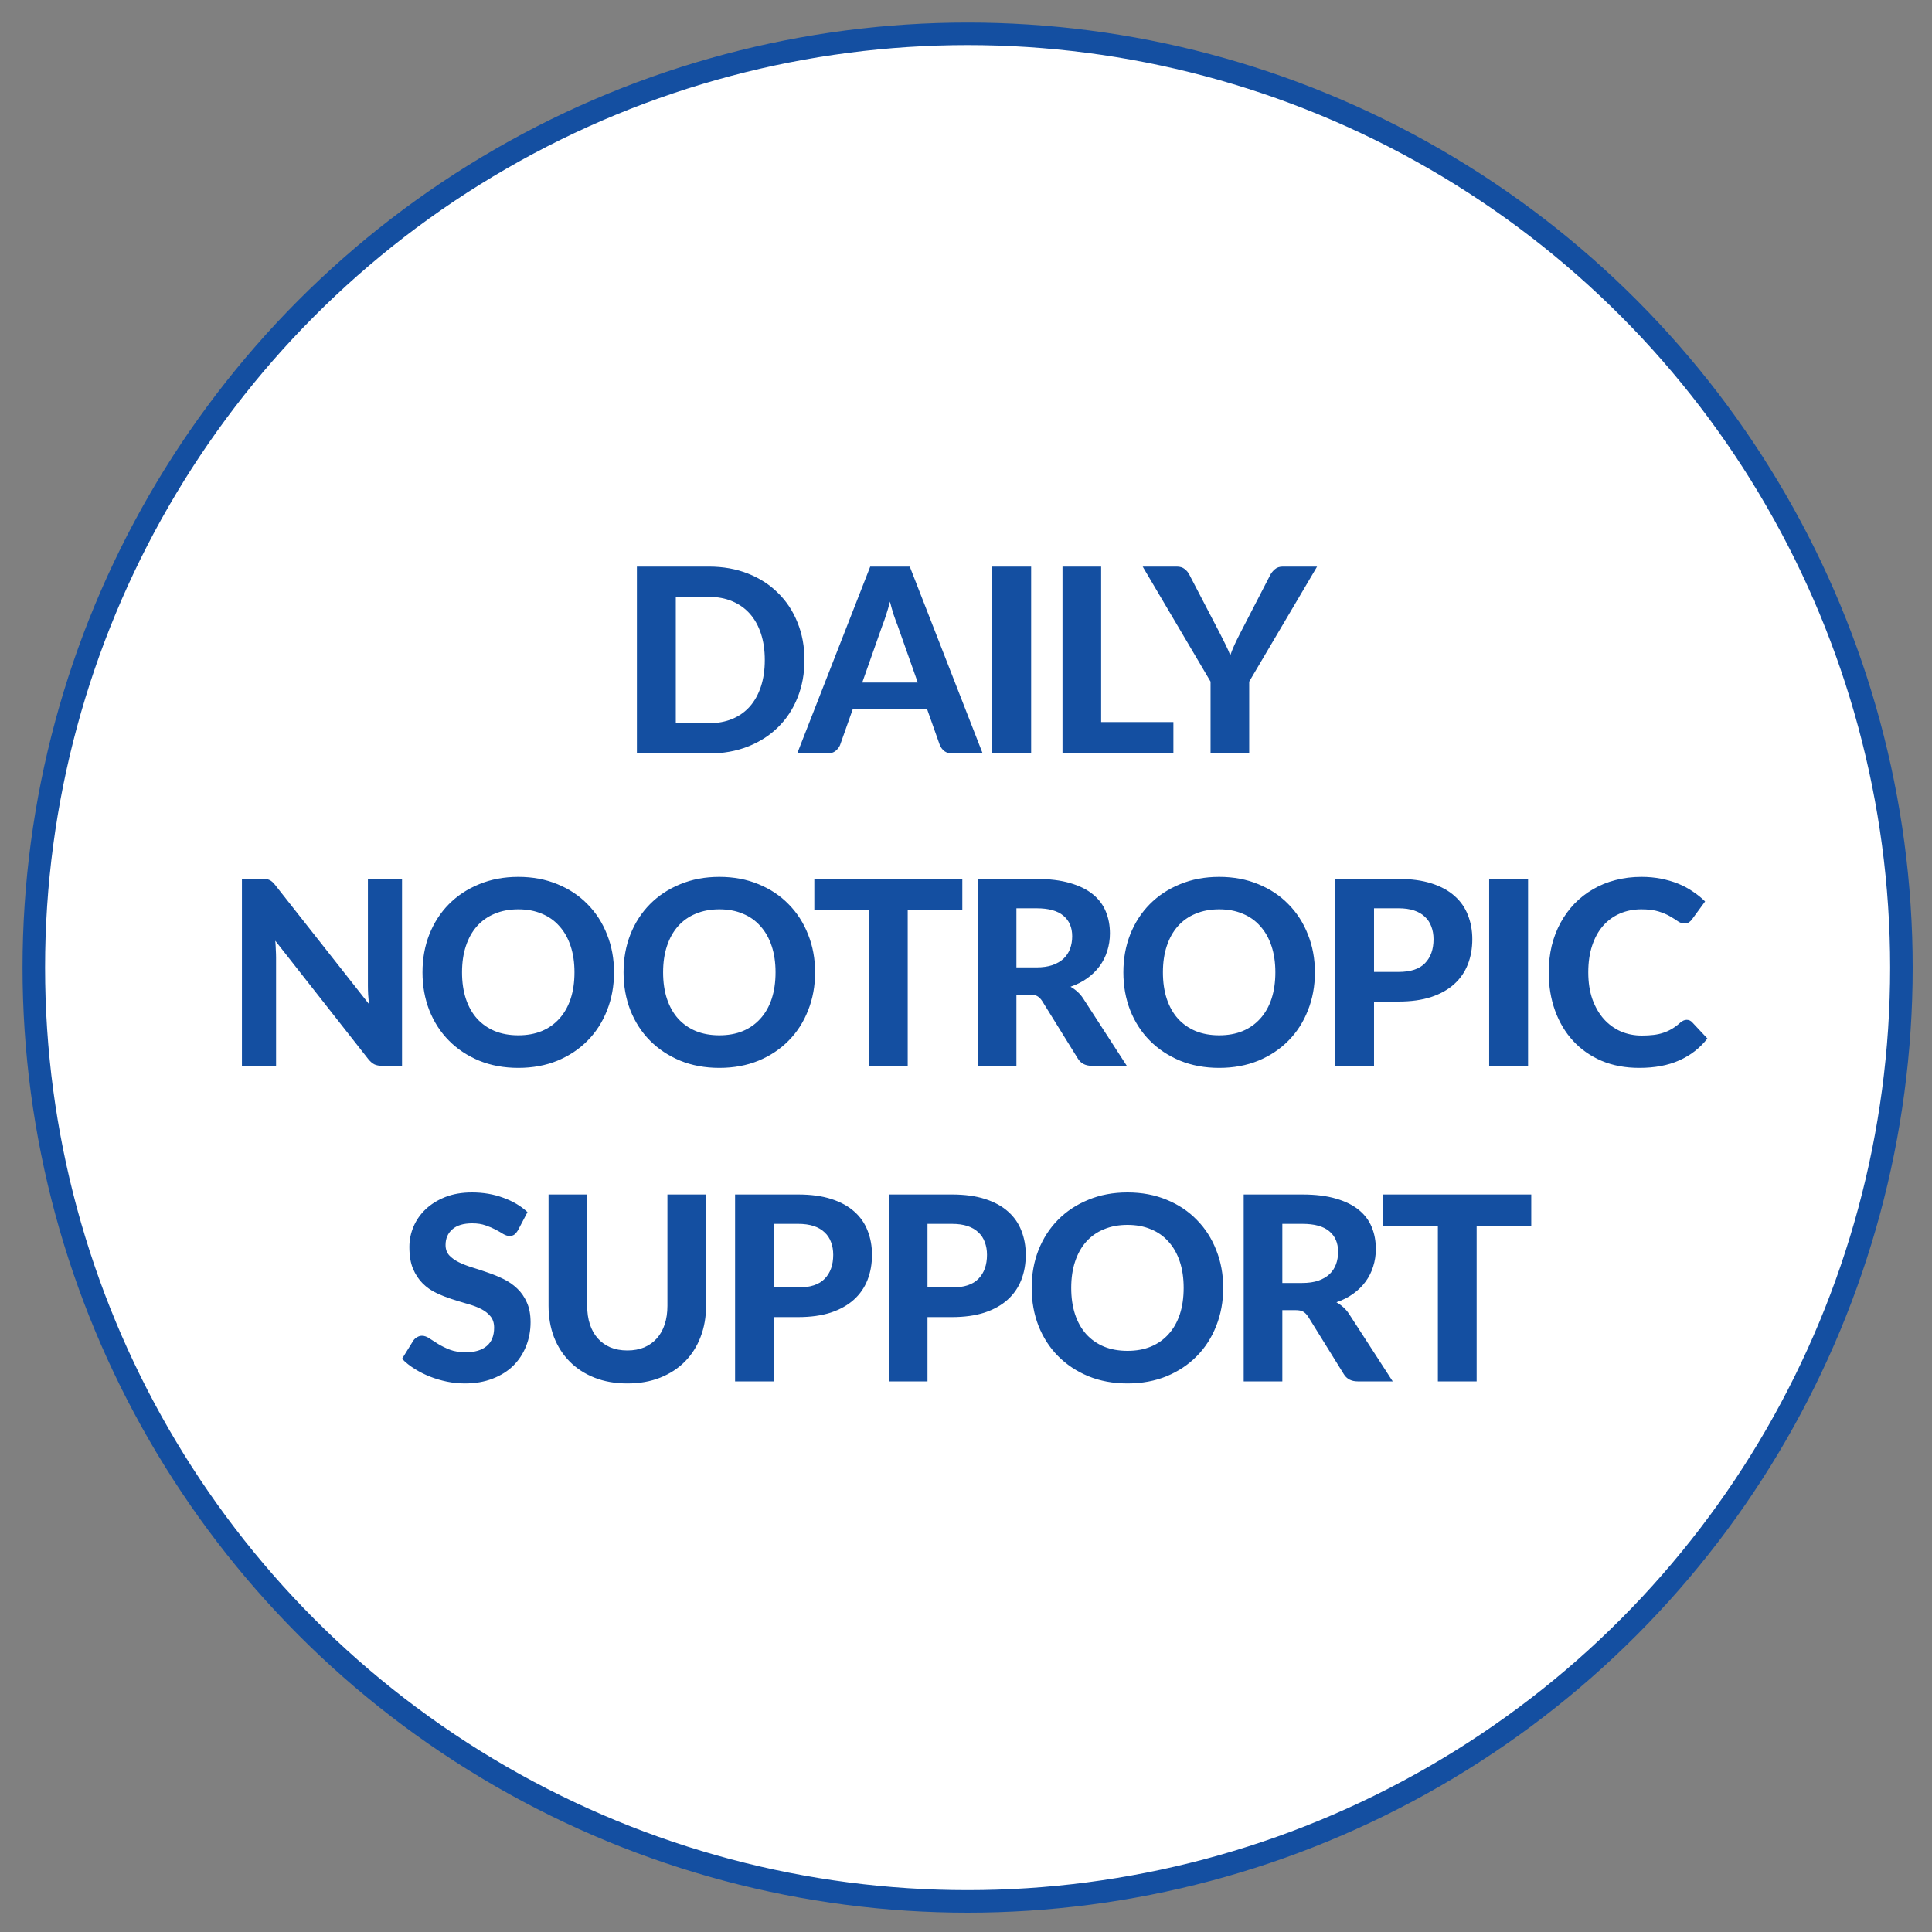
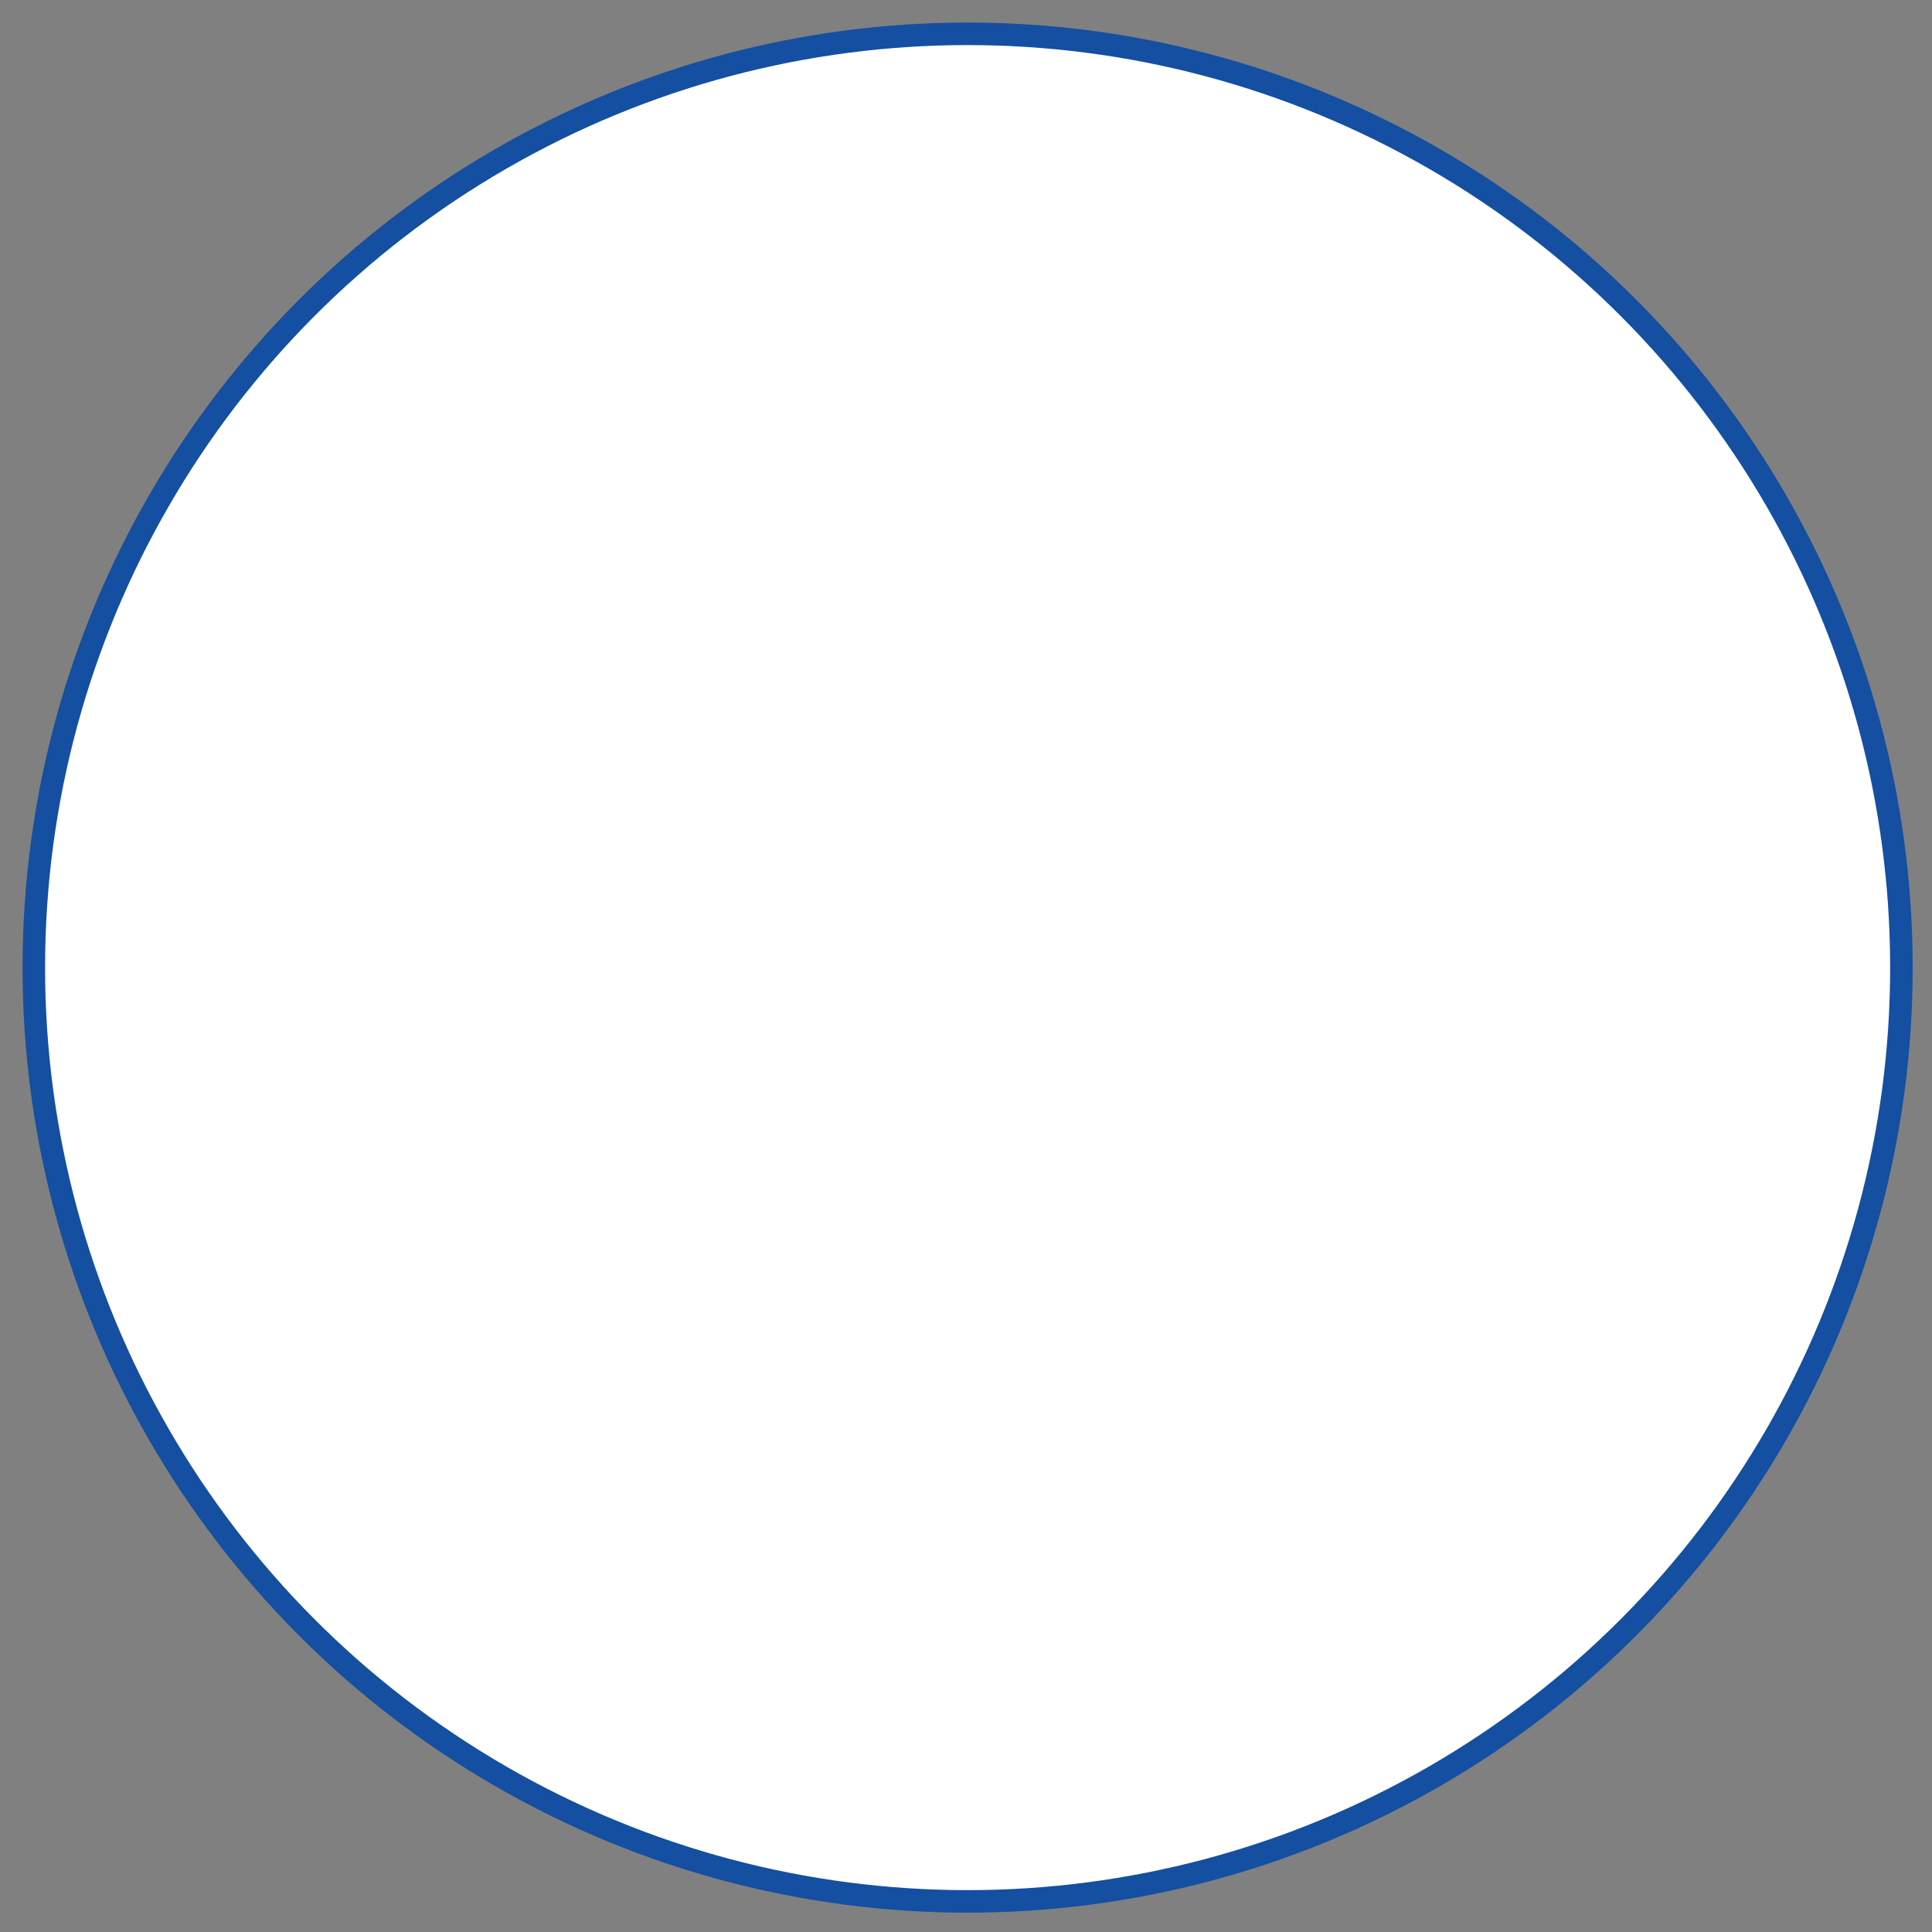
<svg xmlns="http://www.w3.org/2000/svg" fill="none" viewBox="0 0 600 600" height="600" width="600">
  <rect x="0" y="0" width="600" height="600" fill="#808080" stroke="none" />
  <circle stroke-width="7" stroke="#144FA1" fill="white" r="290" cy="300.5" cx="300.5" />
-   <path fill="#144FA1" d="M249.834 204.96C249.834 209.2 249.114 213.107 247.674 216.68C246.261 220.227 244.247 223.28 241.634 225.84C239.047 228.4 235.927 230.4 232.274 231.84C228.621 233.28 224.567 234 220.114 234H197.794V175.96H220.114C224.567 175.96 228.621 176.68 232.274 178.12C235.927 179.56 239.047 181.573 241.634 184.16C244.247 186.72 246.261 189.773 247.674 193.32C249.114 196.867 249.834 200.747 249.834 204.96ZM237.514 204.96C237.514 201.92 237.114 199.187 236.314 196.76C235.514 194.333 234.367 192.28 232.874 190.6C231.381 188.92 229.554 187.627 227.394 186.72C225.261 185.813 222.834 185.36 220.114 185.36H209.874V224.6H220.114C222.834 224.6 225.261 224.16 227.394 223.28C229.554 222.373 231.381 221.08 232.874 219.4C234.367 217.693 235.514 215.627 236.314 213.2C237.114 210.773 237.514 208.027 237.514 204.96ZM285.018 211.96L278.738 194.2C278.365 193.267 277.965 192.173 277.538 190.92C277.138 189.667 276.752 188.307 276.378 186.84C276.005 188.333 275.605 189.72 275.178 191C274.778 192.253 274.392 193.347 274.018 194.28L267.778 211.96H285.018ZM305.178 234H295.858C294.818 234 293.965 233.76 293.298 233.28C292.658 232.773 292.178 232.133 291.858 231.36L287.938 220.28H264.818L260.898 231.36C260.632 232.027 260.165 232.64 259.498 233.2C258.832 233.733 257.992 234 256.978 234H247.578L270.258 175.96H282.538L305.178 234ZM320.23 234H308.15V175.96H320.23V234ZM364.409 224.24V234H329.969V175.96H341.969V224.24H364.409ZM387.95 211.68V234H375.95V211.68L354.87 175.96H365.43C366.47 175.96 367.296 176.213 367.91 176.72C368.55 177.2 369.056 177.827 369.43 178.6L378.95 196.88C379.59 198.107 380.163 199.253 380.67 200.32C381.203 201.387 381.67 202.453 382.07 203.52C382.443 202.453 382.87 201.387 383.35 200.32C383.856 199.227 384.416 198.08 385.03 196.88L394.47 178.6C394.79 177.96 395.27 177.36 395.91 176.8C396.55 176.24 397.376 175.96 398.39 175.96H409.03L387.95 211.68ZM124.853 272.96V331H118.653C117.72 331 116.933 330.853 116.293 330.56C115.653 330.24 115.026 329.707 114.413 328.96L85.493 292.16C85.573 293.093 85.626 294.013 85.653 294.92C85.707 295.827 85.733 296.667 85.733 297.44V331H75.133V272.96H81.453C81.96 272.96 82.386 272.987 82.733 273.04C83.106 273.067 83.44 273.16 83.733 273.32C84.026 273.453 84.306 273.64 84.573 273.88C84.84 274.12 85.133 274.44 85.453 274.84L114.573 311.8C114.466 310.787 114.386 309.813 114.333 308.88C114.28 307.92 114.253 307.013 114.253 306.16V272.96H124.853ZM190.688 301.96C190.688 306.2 189.968 310.133 188.528 313.76C187.115 317.387 185.101 320.52 182.488 323.16C179.901 325.8 176.781 327.88 173.128 329.4C169.475 330.893 165.421 331.64 160.968 331.64C156.515 331.64 152.461 330.893 148.808 329.4C145.155 327.88 142.021 325.8 139.408 323.16C136.795 320.52 134.768 317.387 133.328 313.76C131.915 310.133 131.208 306.2 131.208 301.96C131.208 297.72 131.915 293.8 133.328 290.2C134.768 286.573 136.795 283.44 139.408 280.8C142.021 278.16 145.155 276.093 148.808 274.6C152.461 273.08 156.515 272.32 160.968 272.32C165.421 272.32 169.475 273.08 173.128 274.6C176.781 276.093 179.901 278.173 182.488 280.84C185.101 283.48 187.115 286.613 188.528 290.24C189.968 293.84 190.688 297.747 190.688 301.96ZM178.408 301.96C178.408 298.92 178.008 296.2 177.208 293.8C176.408 291.373 175.248 289.32 173.728 287.64C172.235 285.933 170.408 284.64 168.248 283.76C166.115 282.853 163.688 282.4 160.968 282.4C158.248 282.4 155.808 282.853 153.648 283.76C151.488 284.64 149.648 285.933 148.128 287.64C146.635 289.32 145.488 291.373 144.688 293.8C143.888 296.2 143.488 298.92 143.488 301.96C143.488 305.027 143.888 307.773 144.688 310.2C145.488 312.6 146.635 314.64 148.128 316.32C149.648 318 151.488 319.293 153.648 320.2C155.808 321.08 158.248 321.52 160.968 321.52C163.688 321.52 166.115 321.08 168.248 320.2C170.408 319.293 172.235 318 173.728 316.32C175.248 314.64 176.408 312.6 177.208 310.2C178.008 307.773 178.408 305.027 178.408 301.96ZM253.132 301.96C253.132 306.2 252.412 310.133 250.972 313.76C249.559 317.387 247.545 320.52 244.932 323.16C242.345 325.8 239.225 327.88 235.572 329.4C231.919 330.893 227.865 331.64 223.412 331.64C218.959 331.64 214.905 330.893 211.252 329.4C207.599 327.88 204.465 325.8 201.852 323.16C199.239 320.52 197.212 317.387 195.772 313.76C194.359 310.133 193.652 306.2 193.652 301.96C193.652 297.72 194.359 293.8 195.772 290.2C197.212 286.573 199.239 283.44 201.852 280.8C204.465 278.16 207.599 276.093 211.252 274.6C214.905 273.08 218.959 272.32 223.412 272.32C227.865 272.32 231.919 273.08 235.572 274.6C239.225 276.093 242.345 278.173 244.932 280.84C247.545 283.48 249.559 286.613 250.972 290.24C252.412 293.84 253.132 297.747 253.132 301.96ZM240.852 301.96C240.852 298.92 240.452 296.2 239.652 293.8C238.852 291.373 237.692 289.32 236.172 287.64C234.679 285.933 232.852 284.64 230.692 283.76C228.559 282.853 226.132 282.4 223.412 282.4C220.692 282.4 218.252 282.853 216.092 283.76C213.932 284.64 212.092 285.933 210.572 287.64C209.079 289.32 207.932 291.373 207.132 293.8C206.332 296.2 205.932 298.92 205.932 301.96C205.932 305.027 206.332 307.773 207.132 310.2C207.932 312.6 209.079 314.64 210.572 316.32C212.092 318 213.932 319.293 216.092 320.2C218.252 321.08 220.692 321.52 223.412 321.52C226.132 321.52 228.559 321.08 230.692 320.2C232.852 319.293 234.679 318 236.172 316.32C237.692 314.64 238.852 312.6 239.652 310.2C240.452 307.773 240.852 305.027 240.852 301.96ZM298.857 282.64H281.897V331H269.857V282.64H252.897V272.96H298.857V282.64ZM321.818 300.44C323.765 300.44 325.445 300.2 326.858 299.72C328.271 299.213 329.431 298.533 330.338 297.68C331.245 296.8 331.911 295.773 332.338 294.6C332.765 293.427 332.978 292.147 332.978 290.76C332.978 288.013 332.058 285.88 330.218 284.36C328.405 282.84 325.631 282.08 321.898 282.08H315.658V300.44H321.818ZM349.938 331H339.098C337.071 331 335.605 330.227 334.698 328.68L323.658 310.88C323.205 310.187 322.698 309.68 322.138 309.36C321.605 309.04 320.805 308.88 319.738 308.88H315.658V331H303.658V272.96H321.898C325.951 272.96 329.418 273.387 332.298 274.24C335.178 275.067 337.538 276.227 339.378 277.72C341.218 279.213 342.565 281 343.418 283.08C344.271 285.133 344.698 287.4 344.698 289.88C344.698 291.8 344.418 293.627 343.858 295.36C343.325 297.067 342.538 298.627 341.498 300.04C340.458 301.453 339.178 302.707 337.658 303.8C336.138 304.893 334.405 305.773 332.458 306.44C333.231 306.867 333.951 307.387 334.618 308C335.285 308.587 335.885 309.293 336.418 310.12L349.938 331ZM408.354 301.96C408.354 306.2 407.634 310.133 406.194 313.76C404.78 317.387 402.767 320.52 400.154 323.16C397.567 325.8 394.447 327.88 390.794 329.4C387.14 330.893 383.087 331.64 378.634 331.64C374.18 331.64 370.127 330.893 366.474 329.4C362.82 327.88 359.687 325.8 357.074 323.16C354.46 320.52 352.434 317.387 350.994 313.76C349.58 310.133 348.874 306.2 348.874 301.96C348.874 297.72 349.58 293.8 350.994 290.2C352.434 286.573 354.46 283.44 357.074 280.8C359.687 278.16 362.82 276.093 366.474 274.6C370.127 273.08 374.18 272.32 378.634 272.32C383.087 272.32 387.14 273.08 390.794 274.6C394.447 276.093 397.567 278.173 400.154 280.84C402.767 283.48 404.78 286.613 406.194 290.24C407.634 293.84 408.354 297.747 408.354 301.96ZM396.074 301.96C396.074 298.92 395.674 296.2 394.874 293.8C394.074 291.373 392.914 289.32 391.394 287.64C389.9 285.933 388.074 284.64 385.914 283.76C383.78 282.853 381.354 282.4 378.634 282.4C375.914 282.4 373.474 282.853 371.314 283.76C369.154 284.64 367.314 285.933 365.794 287.64C364.3 289.32 363.154 291.373 362.354 293.8C361.554 296.2 361.154 298.92 361.154 301.96C361.154 305.027 361.554 307.773 362.354 310.2C363.154 312.6 364.3 314.64 365.794 316.32C367.314 318 369.154 319.293 371.314 320.2C373.474 321.08 375.914 321.52 378.634 321.52C381.354 321.52 383.78 321.08 385.914 320.2C388.074 319.293 389.9 318 391.394 316.32C392.914 314.64 394.074 312.6 394.874 310.2C395.674 307.773 396.074 305.027 396.074 301.96ZM434.318 301.84C438.078 301.84 440.824 300.933 442.558 299.12C444.318 297.307 445.198 294.827 445.198 291.68C445.198 290.24 444.971 288.933 444.518 287.76C444.091 286.56 443.424 285.547 442.518 284.72C441.638 283.867 440.518 283.213 439.158 282.76C437.798 282.307 436.184 282.08 434.318 282.08H426.718V301.84H434.318ZM434.318 272.96C438.291 272.96 441.718 273.427 444.598 274.36C447.504 275.293 449.891 276.6 451.758 278.28C453.624 279.933 454.998 281.907 455.878 284.2C456.784 286.493 457.238 288.987 457.238 291.68C457.238 294.533 456.771 297.147 455.838 299.52C454.904 301.893 453.491 303.933 451.598 305.64C449.704 307.347 447.318 308.68 444.438 309.64C441.558 310.573 438.184 311.04 434.318 311.04H426.718V331H414.718V272.96H434.318ZM474.554 331H462.474V272.96H474.554V331ZM523.812 316.72C524.479 316.72 525.039 316.96 525.492 317.44L530.252 322.52C527.906 325.507 524.986 327.773 521.492 329.32C518.026 330.867 513.892 331.64 509.092 331.64C504.746 331.64 500.839 330.907 497.372 329.44C493.906 327.947 490.959 325.88 488.532 323.24C486.106 320.6 484.239 317.467 482.932 313.84C481.626 310.213 480.972 306.253 480.972 301.96C480.972 299.08 481.279 296.347 481.892 293.76C482.532 291.147 483.452 288.747 484.652 286.56C485.852 284.373 487.292 282.4 488.972 280.64C490.679 278.88 492.599 277.387 494.732 276.16C496.866 274.907 499.186 273.96 501.692 273.32C504.226 272.653 506.919 272.32 509.772 272.32C511.906 272.32 513.919 272.507 515.812 272.88C517.732 273.253 519.519 273.773 521.172 274.44C522.826 275.107 524.346 275.92 525.732 276.88C527.146 277.813 528.412 278.84 529.532 279.96L525.492 285.48C525.252 285.827 524.946 286.133 524.572 286.4C524.199 286.667 523.692 286.8 523.052 286.8C522.412 286.8 521.759 286.573 521.092 286.12C520.452 285.667 519.652 285.16 518.692 284.6C517.759 284.04 516.572 283.533 515.132 283.08C513.719 282.627 511.919 282.4 509.732 282.4C507.306 282.4 505.079 282.84 503.052 283.72C501.026 284.6 499.279 285.88 497.812 287.56C496.372 289.213 495.252 291.253 494.452 293.68C493.652 296.107 493.252 298.867 493.252 301.96C493.252 305.08 493.679 307.867 494.532 310.32C495.412 312.747 496.599 314.8 498.092 316.48C499.612 318.16 501.372 319.44 503.372 320.32C505.399 321.173 507.559 321.6 509.852 321.6C511.212 321.6 512.439 321.533 513.532 321.4C514.652 321.267 515.679 321.04 516.612 320.72C517.572 320.4 518.466 319.987 519.292 319.48C520.146 318.973 520.999 318.333 521.852 317.56C522.146 317.32 522.452 317.12 522.772 316.96C523.092 316.8 523.439 316.72 523.812 316.72ZM160.853 382.08C160.479 382.693 160.093 383.147 159.693 383.44C159.319 383.707 158.826 383.84 158.213 383.84C157.626 383.84 156.986 383.64 156.293 383.24C155.626 382.813 154.839 382.36 153.933 381.88C153.026 381.4 151.986 380.96 150.813 380.56C149.639 380.133 148.266 379.92 146.693 379.92C143.919 379.92 141.839 380.547 140.453 381.8C139.066 383.027 138.373 384.64 138.373 386.64C138.373 387.92 138.746 388.987 139.493 389.84C140.266 390.667 141.266 391.387 142.493 392C143.746 392.613 145.159 393.16 146.733 393.64C148.306 394.12 149.919 394.653 151.573 395.24C153.226 395.8 154.839 396.467 156.413 397.24C157.986 398.013 159.386 398.987 160.613 400.16C161.866 401.333 162.866 402.773 163.613 404.48C164.386 406.16 164.773 408.213 164.773 410.64C164.773 413.28 164.306 415.76 163.373 418.08C162.466 420.373 161.146 422.387 159.413 424.12C157.679 425.827 155.533 427.173 152.973 428.16C150.439 429.147 147.559 429.64 144.333 429.64C142.493 429.64 140.653 429.453 138.813 429.08C136.999 428.707 135.239 428.187 133.533 427.52C131.853 426.853 130.266 426.053 128.773 425.12C127.279 424.187 125.973 423.147 124.853 422L128.373 416.32C128.666 415.893 129.053 415.547 129.533 415.28C130.013 414.987 130.519 414.84 131.053 414.84C131.773 414.84 132.533 415.107 133.333 415.64C134.133 416.173 135.053 416.76 136.093 417.4C137.133 418.04 138.333 418.627 139.693 419.16C141.079 419.693 142.733 419.96 144.653 419.96C147.453 419.96 149.613 419.32 151.133 418.04C152.679 416.76 153.453 414.853 153.453 412.32C153.453 410.853 153.066 409.667 152.293 408.76C151.546 407.853 150.559 407.093 149.333 406.48C148.106 405.867 146.706 405.347 145.133 404.92C143.559 404.467 141.946 403.973 140.293 403.44C138.639 402.907 137.026 402.267 135.453 401.52C133.879 400.773 132.479 399.787 131.253 398.56C130.026 397.333 129.026 395.813 128.253 394C127.506 392.187 127.133 389.933 127.133 387.24C127.133 385.08 127.559 382.987 128.413 380.96C129.266 378.933 130.519 377.133 132.173 375.56C133.826 373.987 135.853 372.72 138.253 371.76C140.679 370.8 143.453 370.32 146.573 370.32C150.066 370.32 153.293 370.867 156.253 371.96C159.239 373.027 161.759 374.52 163.813 376.44L160.853 382.08ZM194.835 419.4C196.782 419.4 198.529 419.08 200.075 418.44C201.622 417.773 202.929 416.84 203.995 415.64C205.062 414.44 205.875 412.987 206.435 411.28C206.995 409.573 207.275 407.653 207.275 405.52V370.96H219.275V405.52C219.275 409.04 218.702 412.28 217.555 415.24C216.435 418.173 214.822 420.707 212.715 422.84C210.609 424.973 208.049 426.64 205.035 427.84C202.022 429.04 198.622 429.64 194.835 429.64C191.049 429.64 187.635 429.04 184.595 427.84C181.582 426.64 179.022 424.973 176.915 422.84C174.809 420.707 173.182 418.173 172.035 415.24C170.915 412.28 170.355 409.04 170.355 405.52V370.96H182.355V405.52C182.355 407.653 182.635 409.573 183.195 411.28C183.755 412.987 184.569 414.44 185.635 415.64C186.702 416.84 188.009 417.773 189.555 418.44C191.102 419.08 192.862 419.4 194.835 419.4ZM247.885 399.84C251.645 399.84 254.391 398.933 256.125 397.12C257.885 395.307 258.765 392.827 258.765 389.68C258.765 388.24 258.538 386.933 258.085 385.76C257.658 384.56 256.991 383.547 256.085 382.72C255.205 381.867 254.085 381.213 252.725 380.76C251.365 380.307 249.751 380.08 247.885 380.08H240.285V399.84H247.885ZM247.885 370.96C251.858 370.96 255.285 371.427 258.165 372.36C261.071 373.293 263.458 374.6 265.325 376.28C267.191 377.933 268.565 379.907 269.445 382.2C270.351 384.493 270.805 386.987 270.805 389.68C270.805 392.533 270.338 395.147 269.405 397.52C268.471 399.893 267.058 401.933 265.165 403.64C263.271 405.347 260.885 406.68 258.005 407.64C255.125 408.573 251.751 409.04 247.885 409.04H240.285V429H228.285V370.96H247.885ZM295.641 399.84C299.401 399.84 302.148 398.933 303.881 397.12C305.641 395.307 306.521 392.827 306.521 389.68C306.521 388.24 306.294 386.933 305.841 385.76C305.414 384.56 304.748 383.547 303.841 382.72C302.961 381.867 301.841 381.213 300.481 380.76C299.121 380.307 297.508 380.08 295.641 380.08H288.041V399.84H295.641ZM295.641 370.96C299.614 370.96 303.041 371.427 305.921 372.36C308.828 373.293 311.214 374.6 313.081 376.28C314.948 377.933 316.321 379.907 317.201 382.2C318.108 384.493 318.561 386.987 318.561 389.68C318.561 392.533 318.094 395.147 317.161 397.52C316.228 399.893 314.814 401.933 312.921 403.64C311.028 405.347 308.641 406.68 305.761 407.64C302.881 408.573 299.508 409.04 295.641 409.04H288.041V429H276.041V370.96H295.641ZM379.877 399.96C379.877 404.2 379.157 408.133 377.717 411.76C376.304 415.387 374.291 418.52 371.677 421.16C369.091 423.8 365.971 425.88 362.317 427.4C358.664 428.893 354.611 429.64 350.157 429.64C345.704 429.64 341.651 428.893 337.997 427.4C334.344 425.88 331.211 423.8 328.597 421.16C325.984 418.52 323.957 415.387 322.517 411.76C321.104 408.133 320.397 404.2 320.397 399.96C320.397 395.72 321.104 391.8 322.517 388.2C323.957 384.573 325.984 381.44 328.597 378.8C331.211 376.16 334.344 374.093 337.997 372.6C341.651 371.08 345.704 370.32 350.157 370.32C354.611 370.32 358.664 371.08 362.317 372.6C365.971 374.093 369.091 376.173 371.677 378.84C374.291 381.48 376.304 384.613 377.717 388.24C379.157 391.84 379.877 395.747 379.877 399.96ZM367.597 399.96C367.597 396.92 367.197 394.2 366.397 391.8C365.597 389.373 364.437 387.32 362.917 385.64C361.424 383.933 359.597 382.64 357.437 381.76C355.304 380.853 352.877 380.4 350.157 380.4C347.437 380.4 344.997 380.853 342.837 381.76C340.677 382.64 338.837 383.933 337.317 385.64C335.824 387.32 334.677 389.373 333.877 391.8C333.077 394.2 332.677 396.92 332.677 399.96C332.677 403.027 333.077 405.773 333.877 408.2C334.677 410.6 335.824 412.64 337.317 414.32C338.837 416 340.677 417.293 342.837 418.2C344.997 419.08 347.437 419.52 350.157 419.52C352.877 419.52 355.304 419.08 357.437 418.2C359.597 417.293 361.424 416 362.917 414.32C364.437 412.64 365.597 410.6 366.397 408.2C367.197 405.773 367.597 403.027 367.597 399.96ZM404.401 398.44C406.348 398.44 408.028 398.2 409.441 397.72C410.854 397.213 412.014 396.533 412.921 395.68C413.828 394.8 414.494 393.773 414.921 392.6C415.348 391.427 415.561 390.147 415.561 388.76C415.561 386.013 414.641 383.88 412.801 382.36C410.988 380.84 408.214 380.08 404.481 380.08H398.241V398.44H404.401ZM432.521 429H421.681C419.654 429 418.188 428.227 417.281 426.68L406.241 408.88C405.788 408.187 405.281 407.68 404.721 407.36C404.188 407.04 403.388 406.88 402.321 406.88H398.241V429H386.241V370.96H404.481C408.534 370.96 412.001 371.387 414.881 372.24C417.761 373.067 420.121 374.227 421.961 375.72C423.801 377.213 425.148 379 426.001 381.08C426.854 383.133 427.281 385.4 427.281 387.88C427.281 389.8 427.001 391.627 426.441 393.36C425.908 395.067 425.121 396.627 424.081 398.04C423.041 399.453 421.761 400.707 420.241 401.8C418.721 402.893 416.988 403.773 415.041 404.44C415.814 404.867 416.534 405.387 417.201 406C417.868 406.587 418.468 407.293 419.001 408.12L432.521 429ZM475.546 380.64H458.586V429H446.546V380.64H429.586V370.96H475.546V380.64Z" />
</svg>